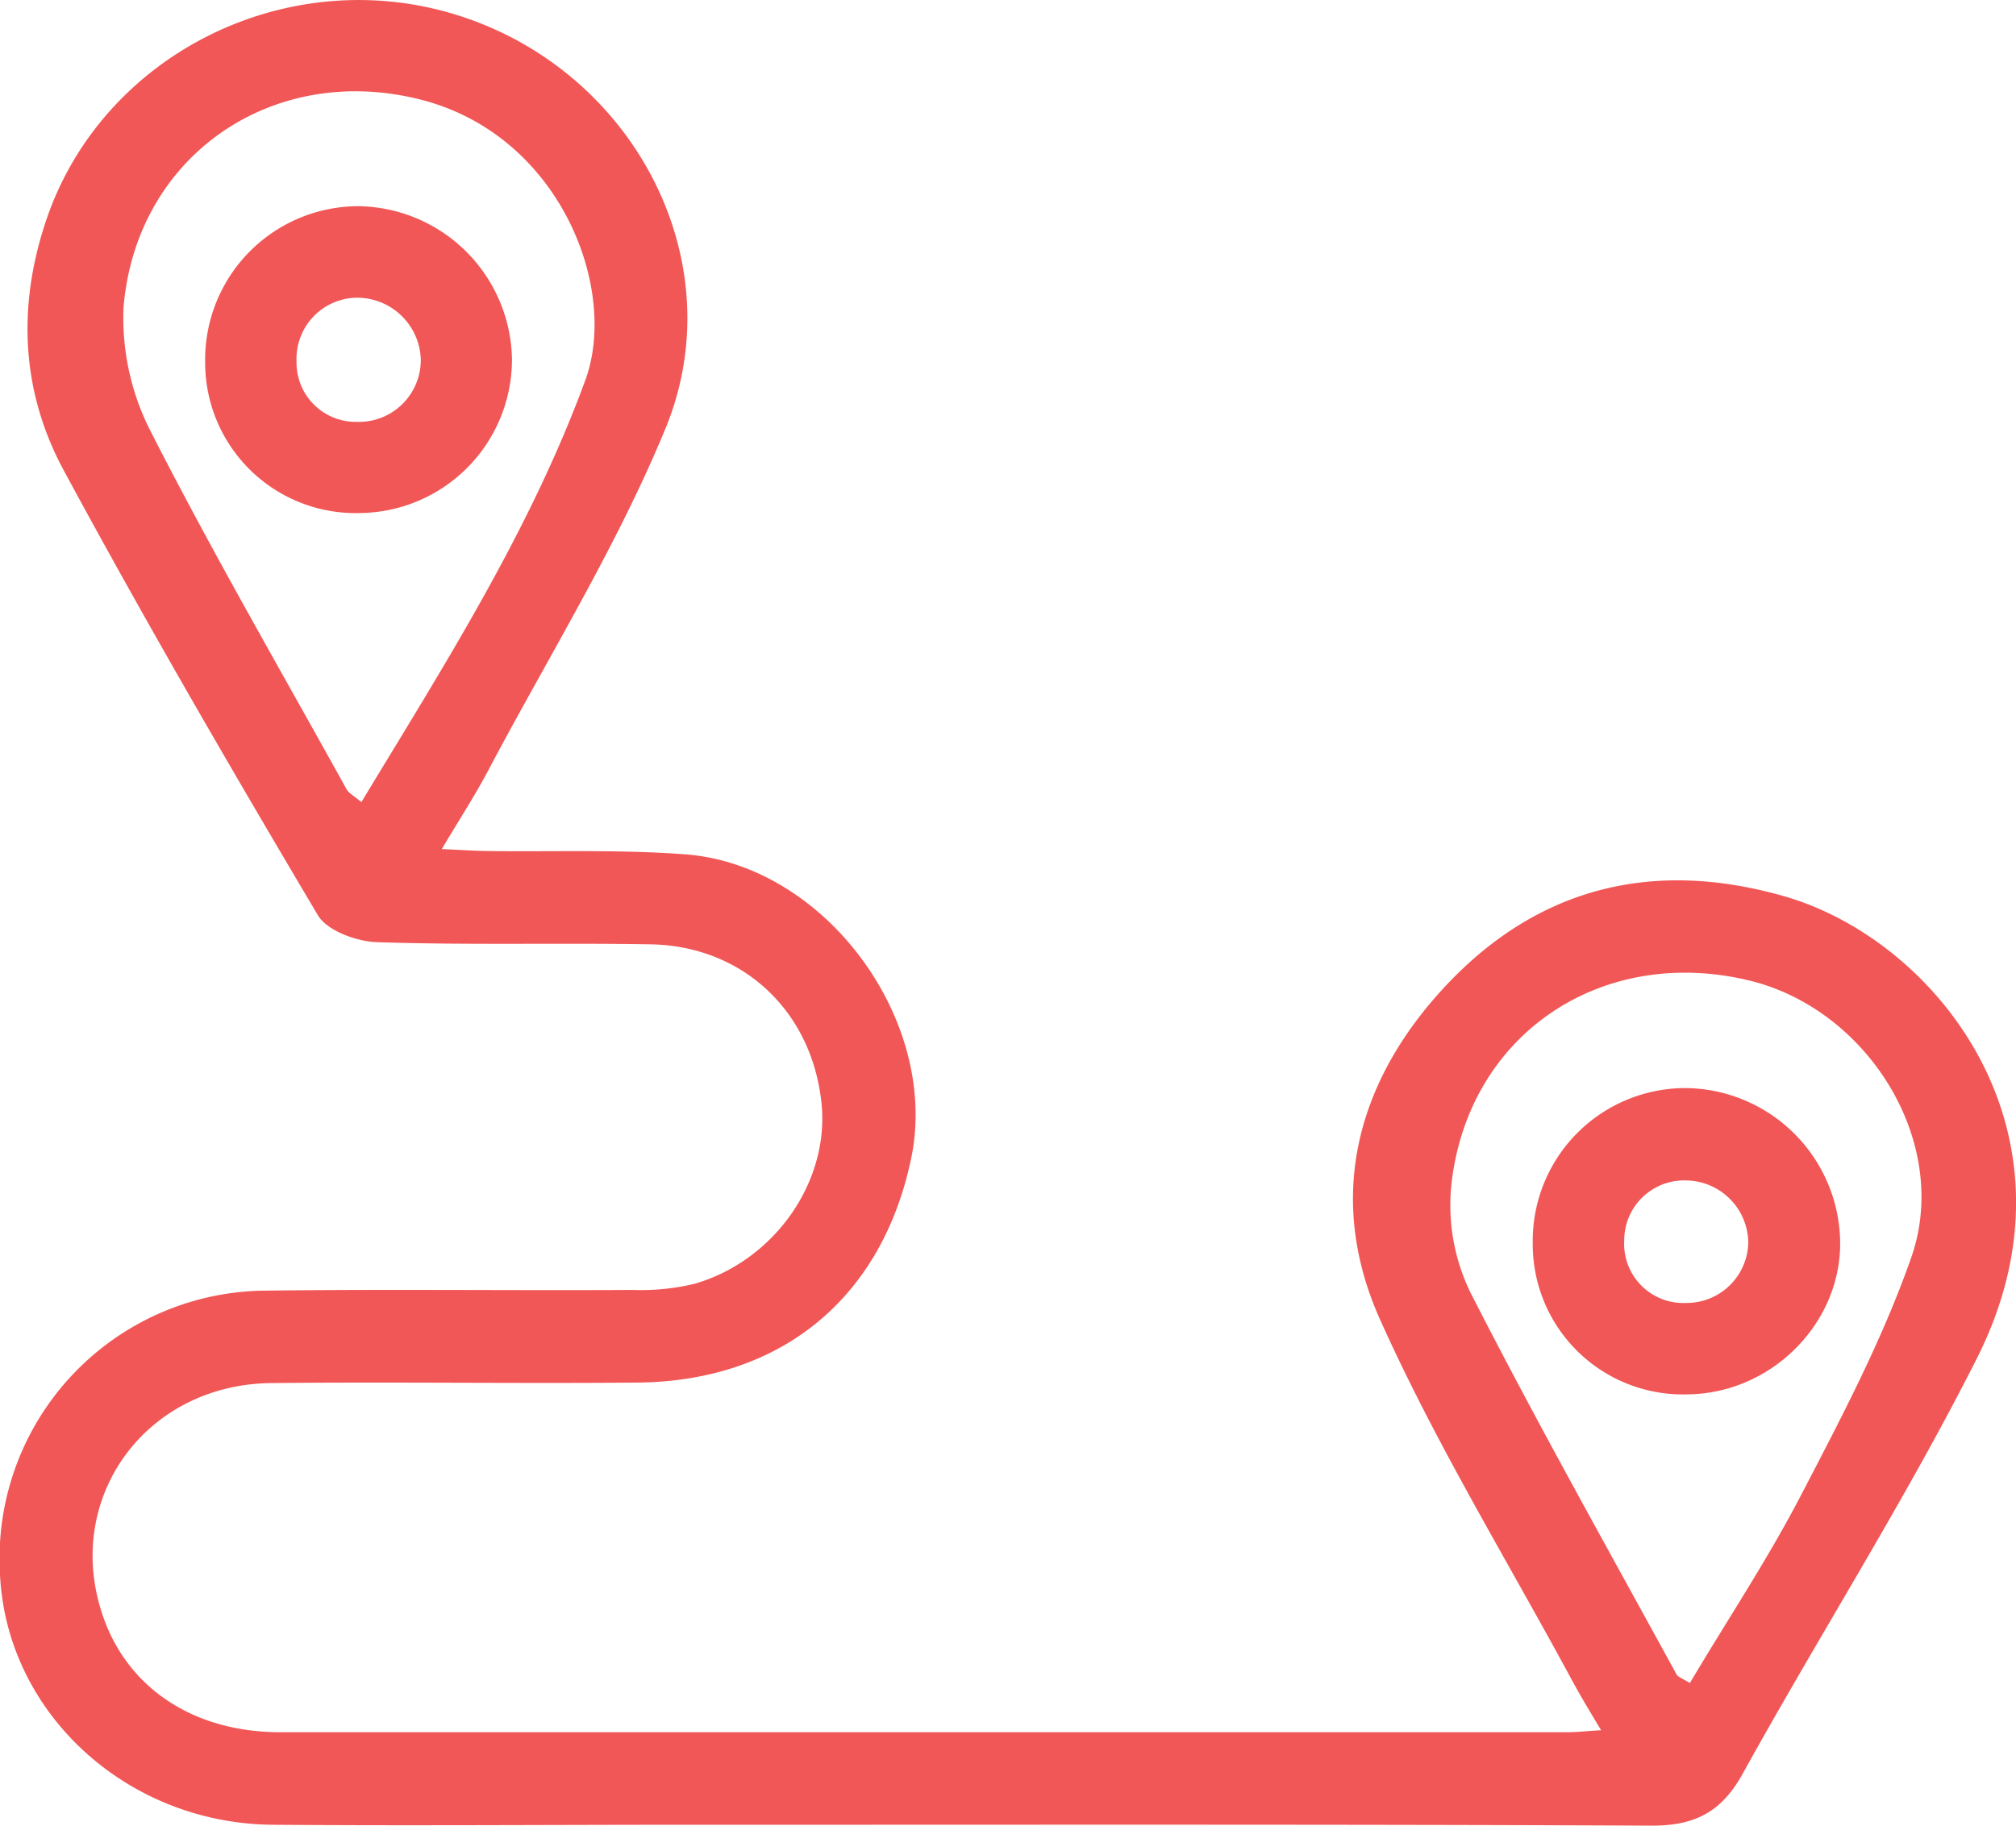
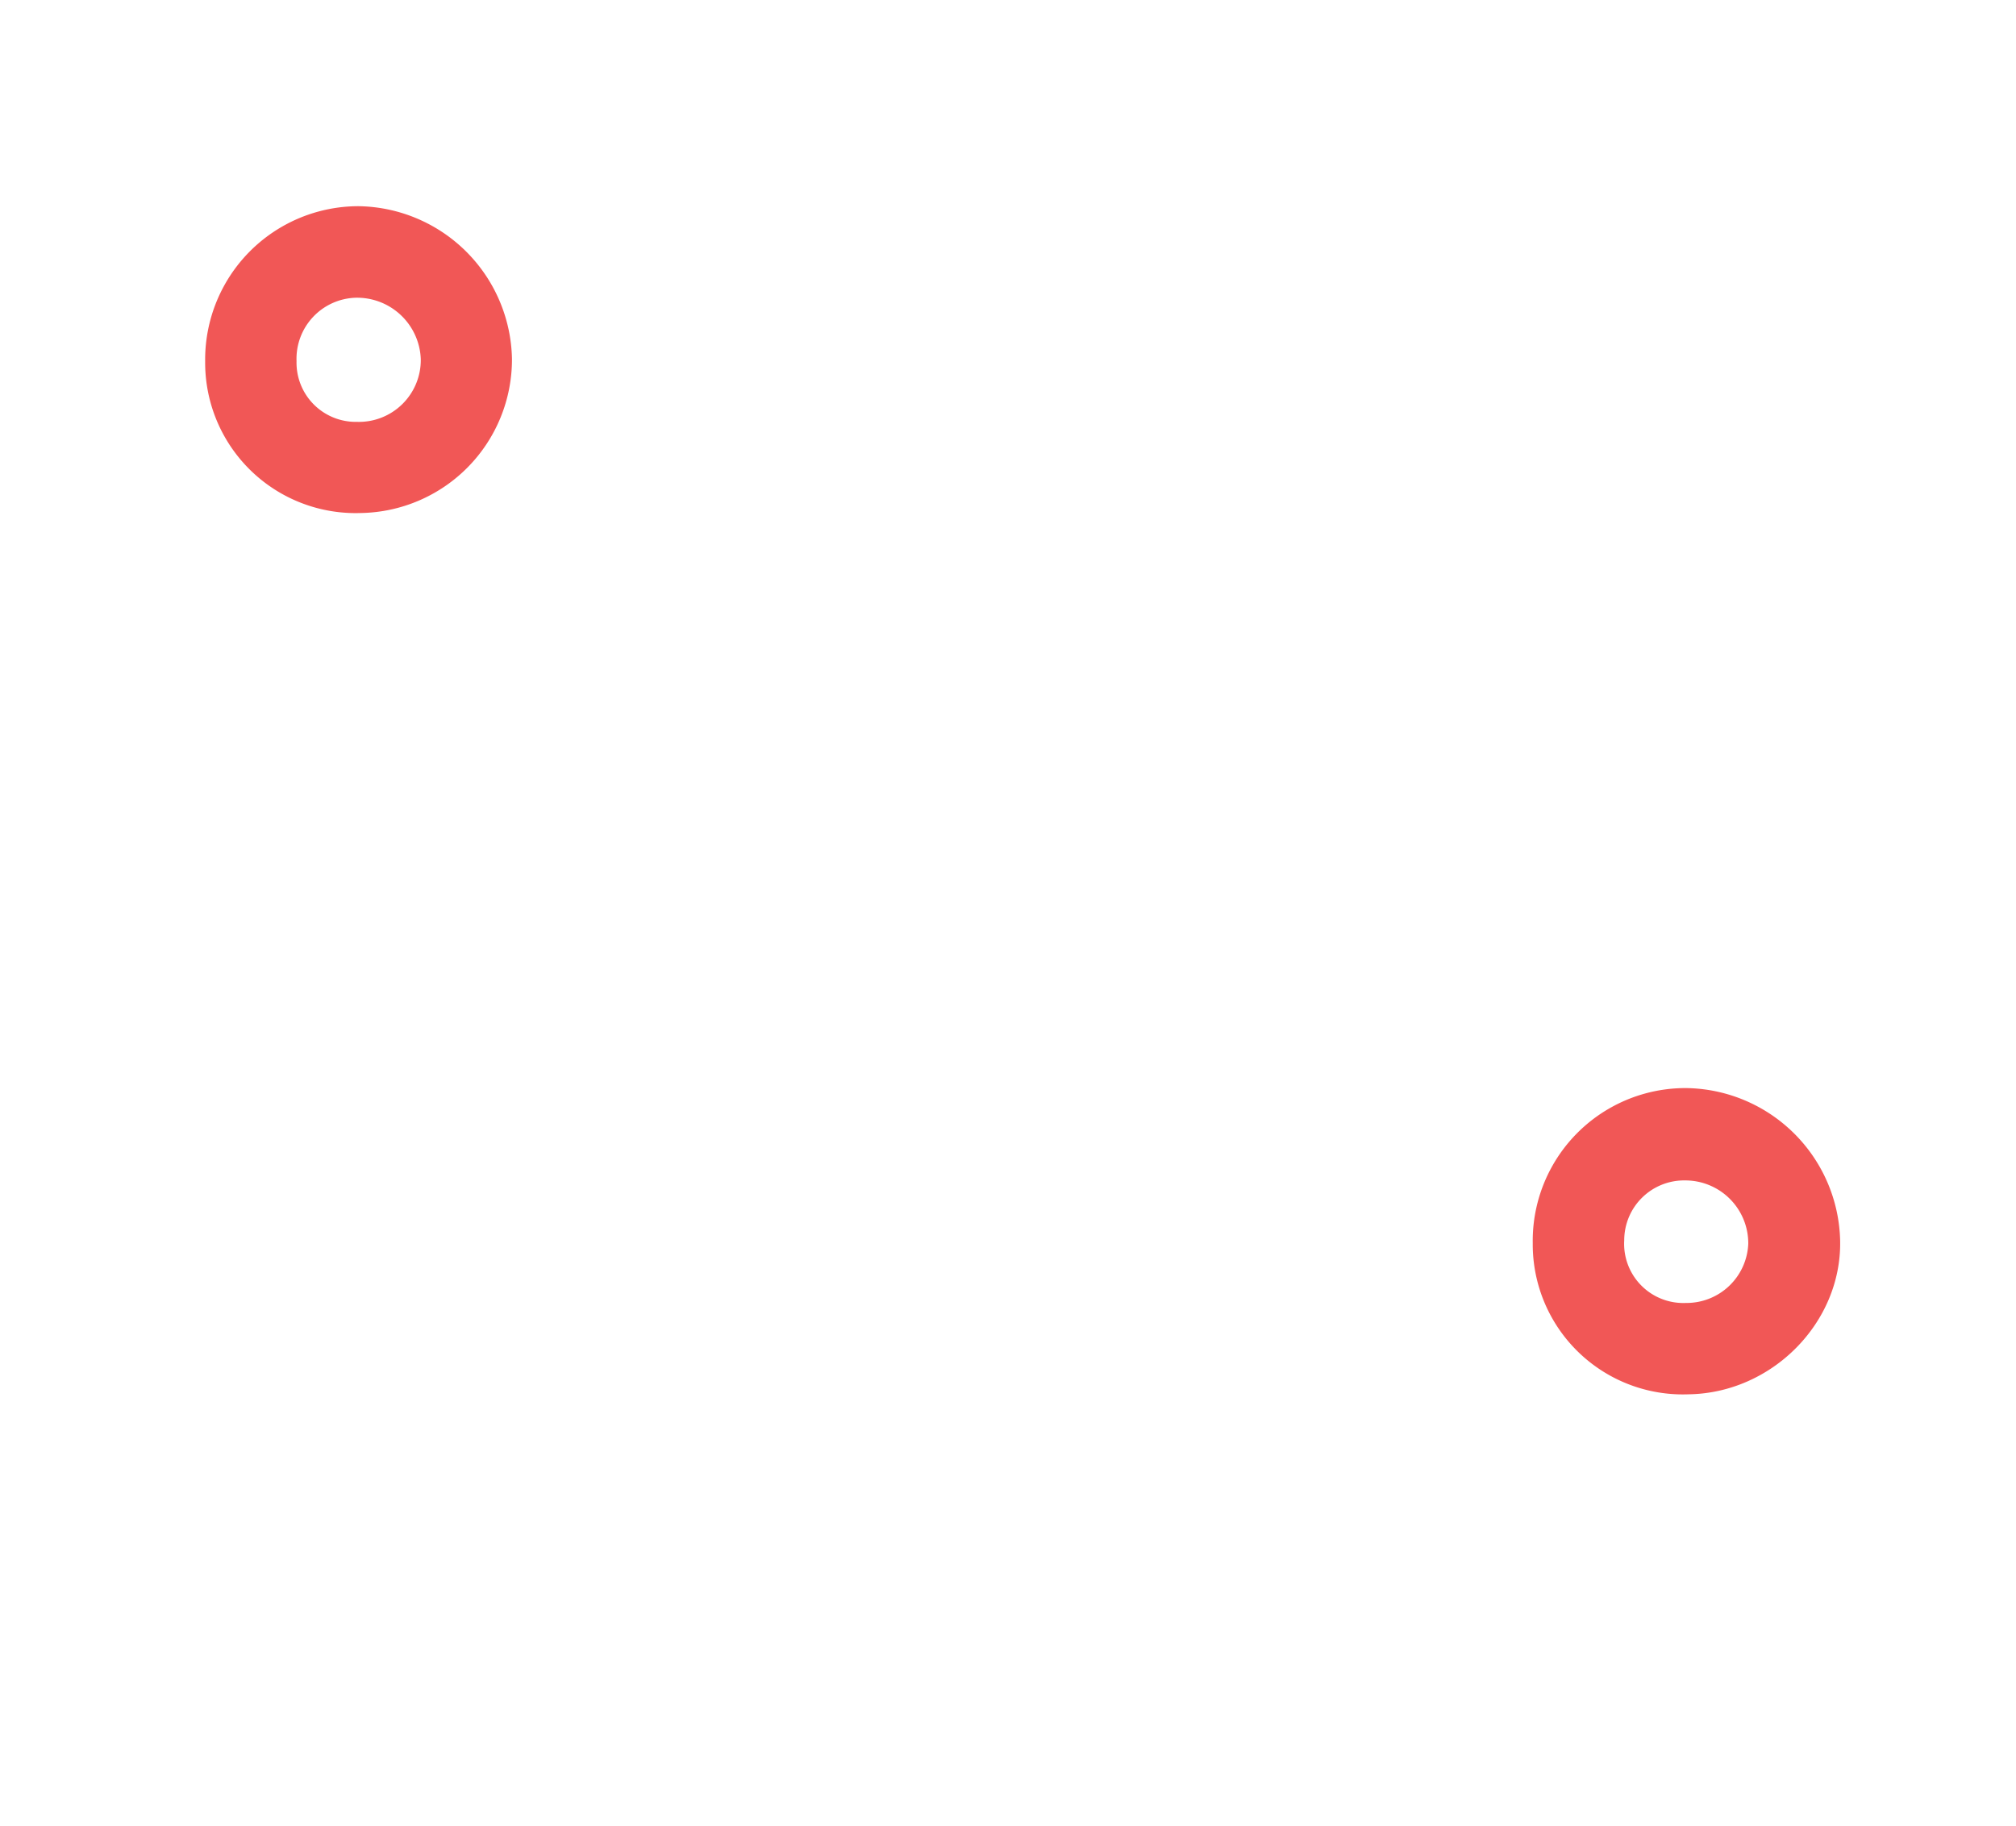
<svg xmlns="http://www.w3.org/2000/svg" id="Layer_1" data-name="Layer 1" viewBox="0 0 204.29 185.07">
  <defs>
    <style>.cls-1{fill:#f15756;}</style>
  </defs>
-   <path class="cls-1" d="M159.31,170.34c-6.56-12.16-13.82-24-19.46-36.58-5.53-12.33-2.42-24.2,6.72-33.91,9.36-9.94,21-12.8,34.24-9,15.55,4.46,31,24.15,19.48,46.91-7.24,14.33-15.9,27.94-23.68,42-2.16,3.92-4.87,5.31-9.28,5.29-32.49-.15-65-.08-97.47-.09-14.12,0-28.25.11-42.37,0C12.69,184.76.64,173.52,0,159.58a27.15,27.15,0,0,1,27-28.76c12.37-.16,24.74,0,37.12-.07a23.15,23.15,0,0,0,6.29-.63c8.35-2.44,13.91-10.8,12.77-18.85C82,102.2,75.06,95.88,65.94,95.72s-18.5.09-27.74-.22c-2.08-.07-5.07-1.16-6-2.75C23.37,77.86,14.67,62.89,6.45,47.66c-4.23-7.84-4.71-16.36-1.88-25C10.15,5.47,29.36-4.11,46.89,1.71S74.34,26.61,67.45,43.4c-4.94,12-11.91,23.21-18,34.74-1.31,2.47-2.84,4.83-4.68,7.92,2.09.1,3.28.18,4.47.2,6.74.09,13.51-.17,20.23.34,14.15,1.08,25.69,16.78,22.89,30.68C89.45,131.5,79.23,140,64.61,140.14c-12.37.11-24.75-.08-37.12.05-12.89.14-21.22,11.9-17,23.78,2.55,7.21,9.2,11.61,17.91,11.61q65.24,0,130.47,0c.85,0,1.69-.1,3.38-.2C161,173.31,160.13,171.85,159.31,170.34ZM59.31,38.55c3.41-9.3-2.56-24.79-16.56-28.42-15-3.9-28.93,5.59-30.23,21A25.22,25.22,0,0,0,15.41,44c6.21,12.18,13.07,24,19.71,36,.22.4.73.65,1.5,1.3C45.1,67.29,53.71,53.79,59.31,38.55ZM182.43,151.7c4.12-7.92,8.34-15.91,11.27-24.31,4-11.56-4.36-25.07-16.42-28-15-3.63-28.55,5.46-30.21,20.73A20.28,20.28,0,0,0,149,131c6.66,13.06,13.85,25.84,20.88,38.7.15.29.59.41,1.36.9C175,164.26,179.06,158.16,182.43,151.7Z" transform="translate(0 0)" />
  <path class="cls-1" d="M36.34,20.9A15.78,15.78,0,0,1,51.88,36.39,15.57,15.57,0,0,1,36.57,52,15.25,15.25,0,0,1,20.79,36.62,15.55,15.55,0,0,1,36.34,20.9Zm-.17,21.86a6.27,6.27,0,0,0,6.47-6.34A6.46,6.46,0,0,0,36,30.18a6.19,6.19,0,0,0-5.95,6.42A6,6,0,0,0,36.17,42.76Z" transform="translate(0 0)" />
  <path class="cls-1" d="M170.9,110.29a15.82,15.82,0,0,1,15.57,15.48c.16,8.3-6.92,15.45-15.38,15.56A15.21,15.21,0,0,1,155.32,126,15.48,15.48,0,0,1,170.9,110.29Zm-6.31,15.43a6,6,0,0,0,6.25,6.35,6.26,6.26,0,0,0,6.32-6,6.38,6.38,0,0,0-6.39-6.42A6.07,6.07,0,0,0,164.59,125.72Z" transform="translate(0 0)" />
</svg>